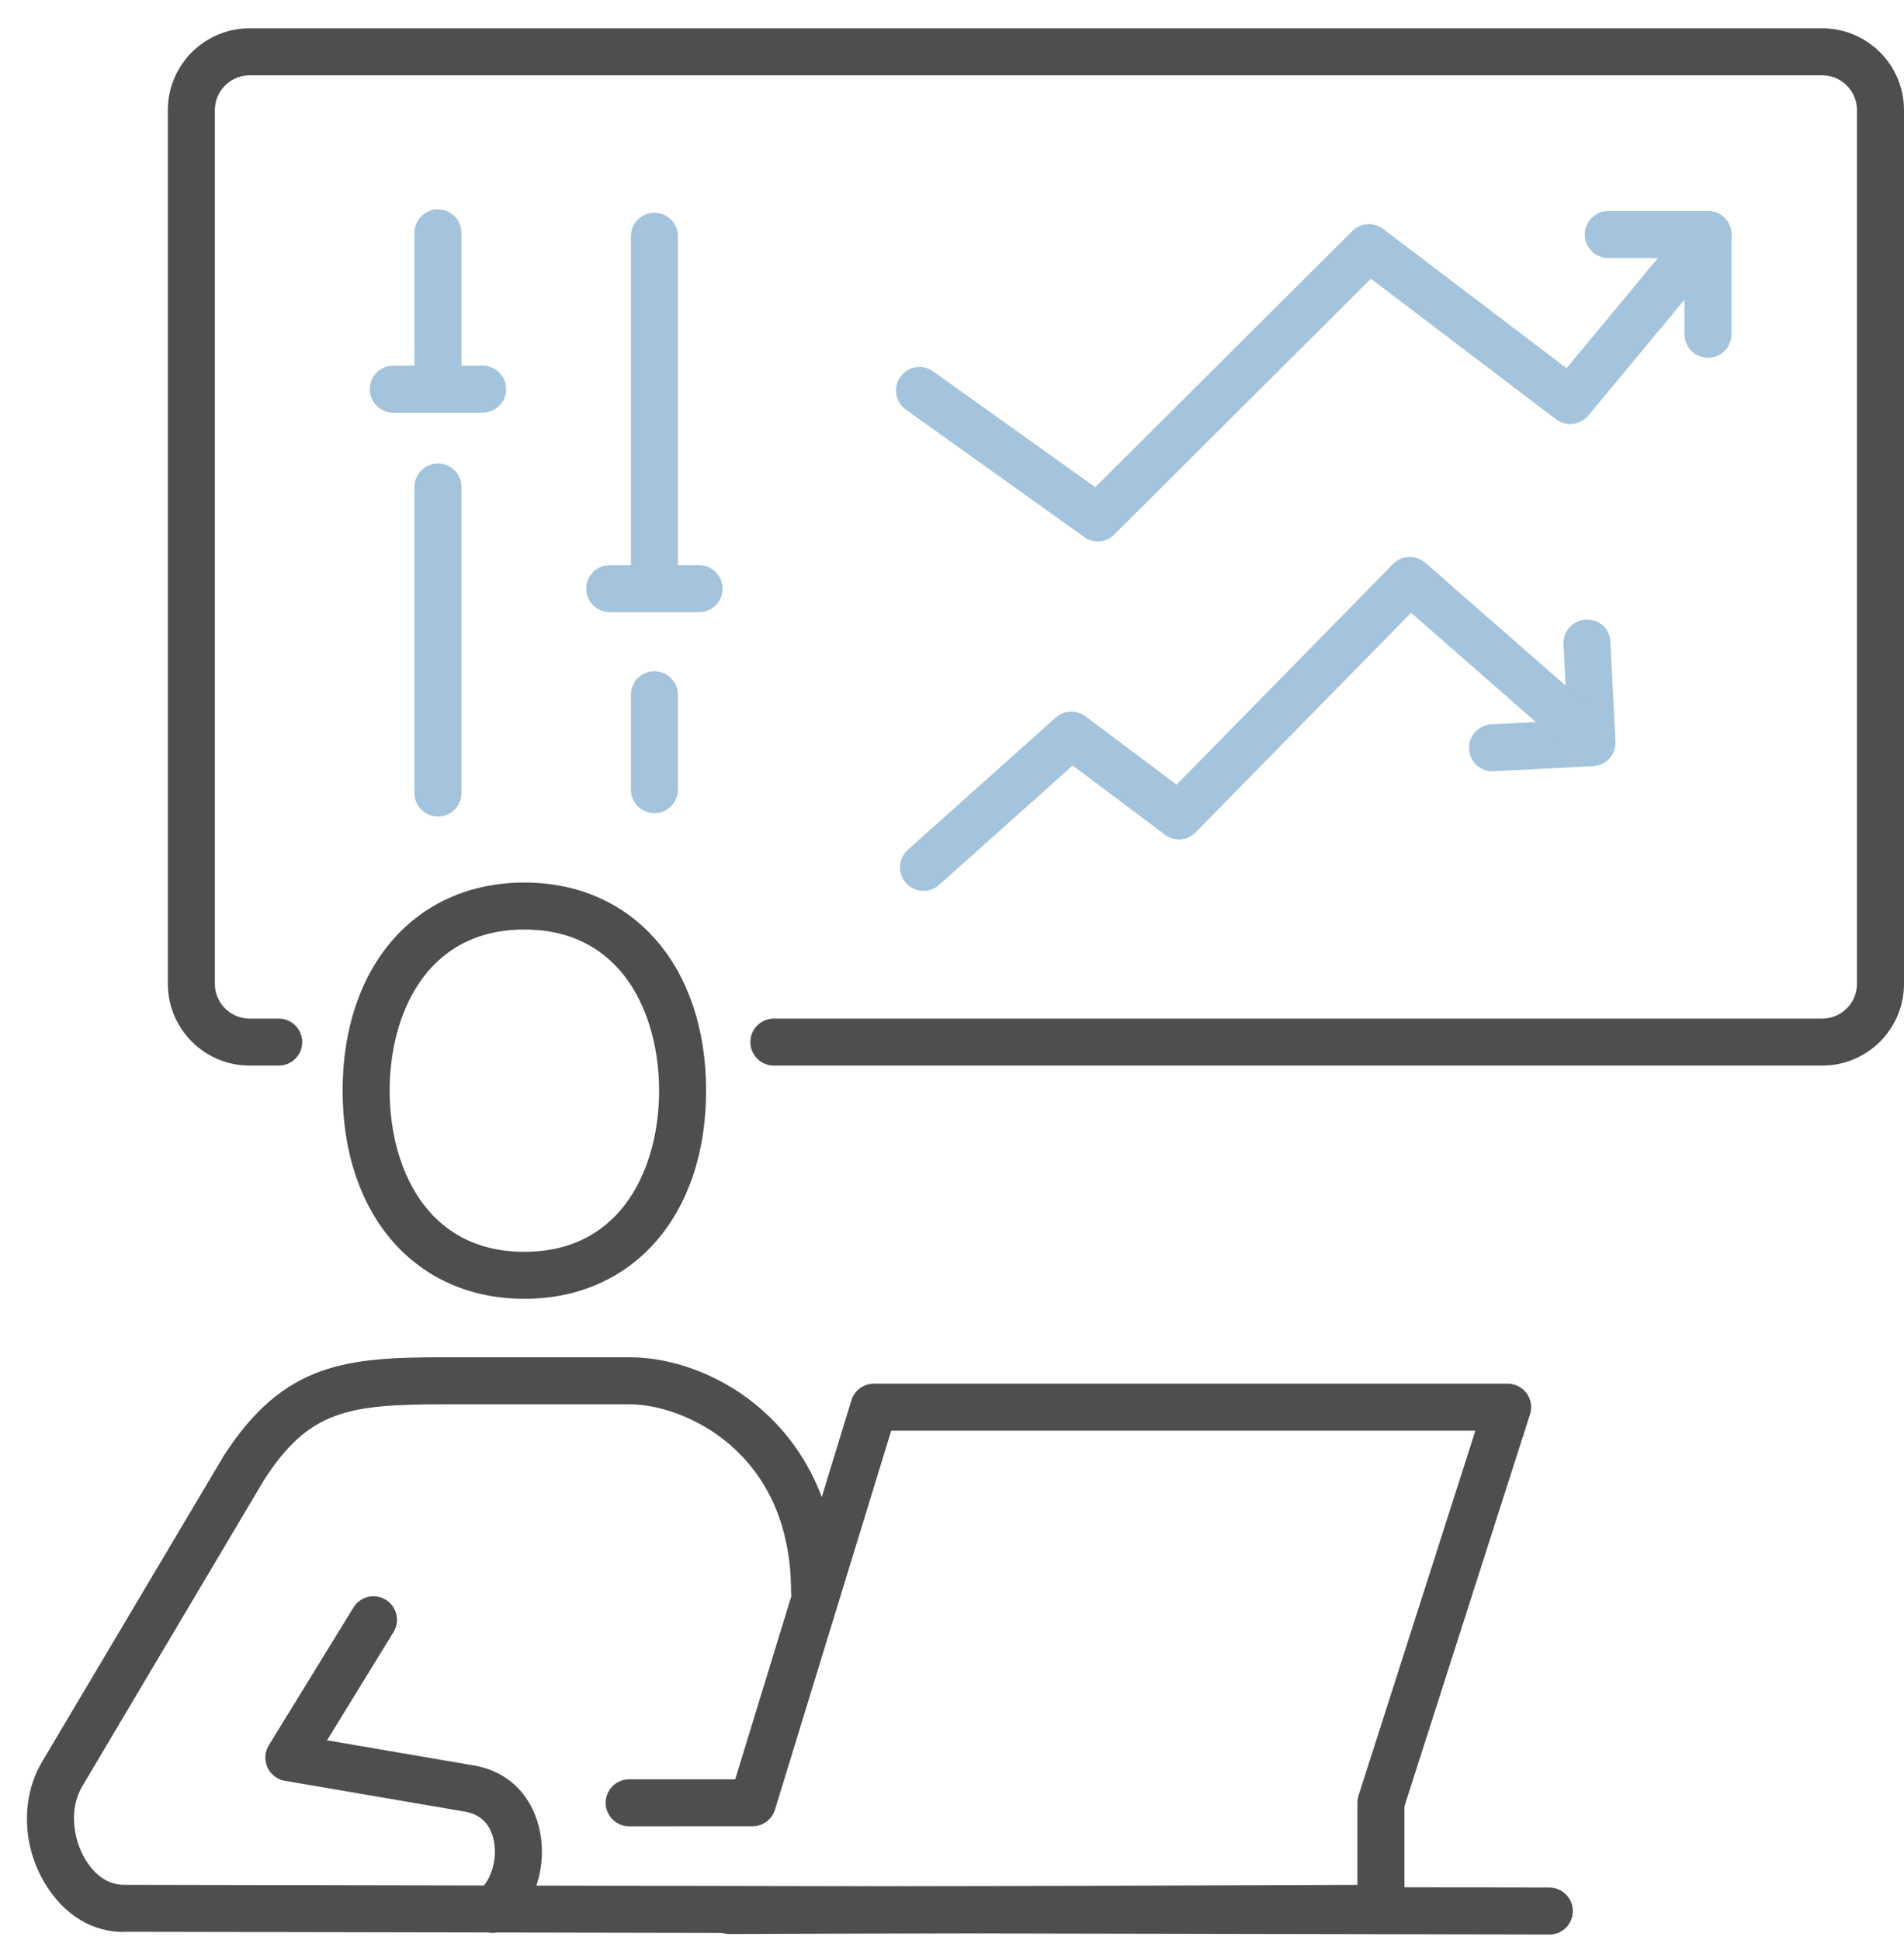
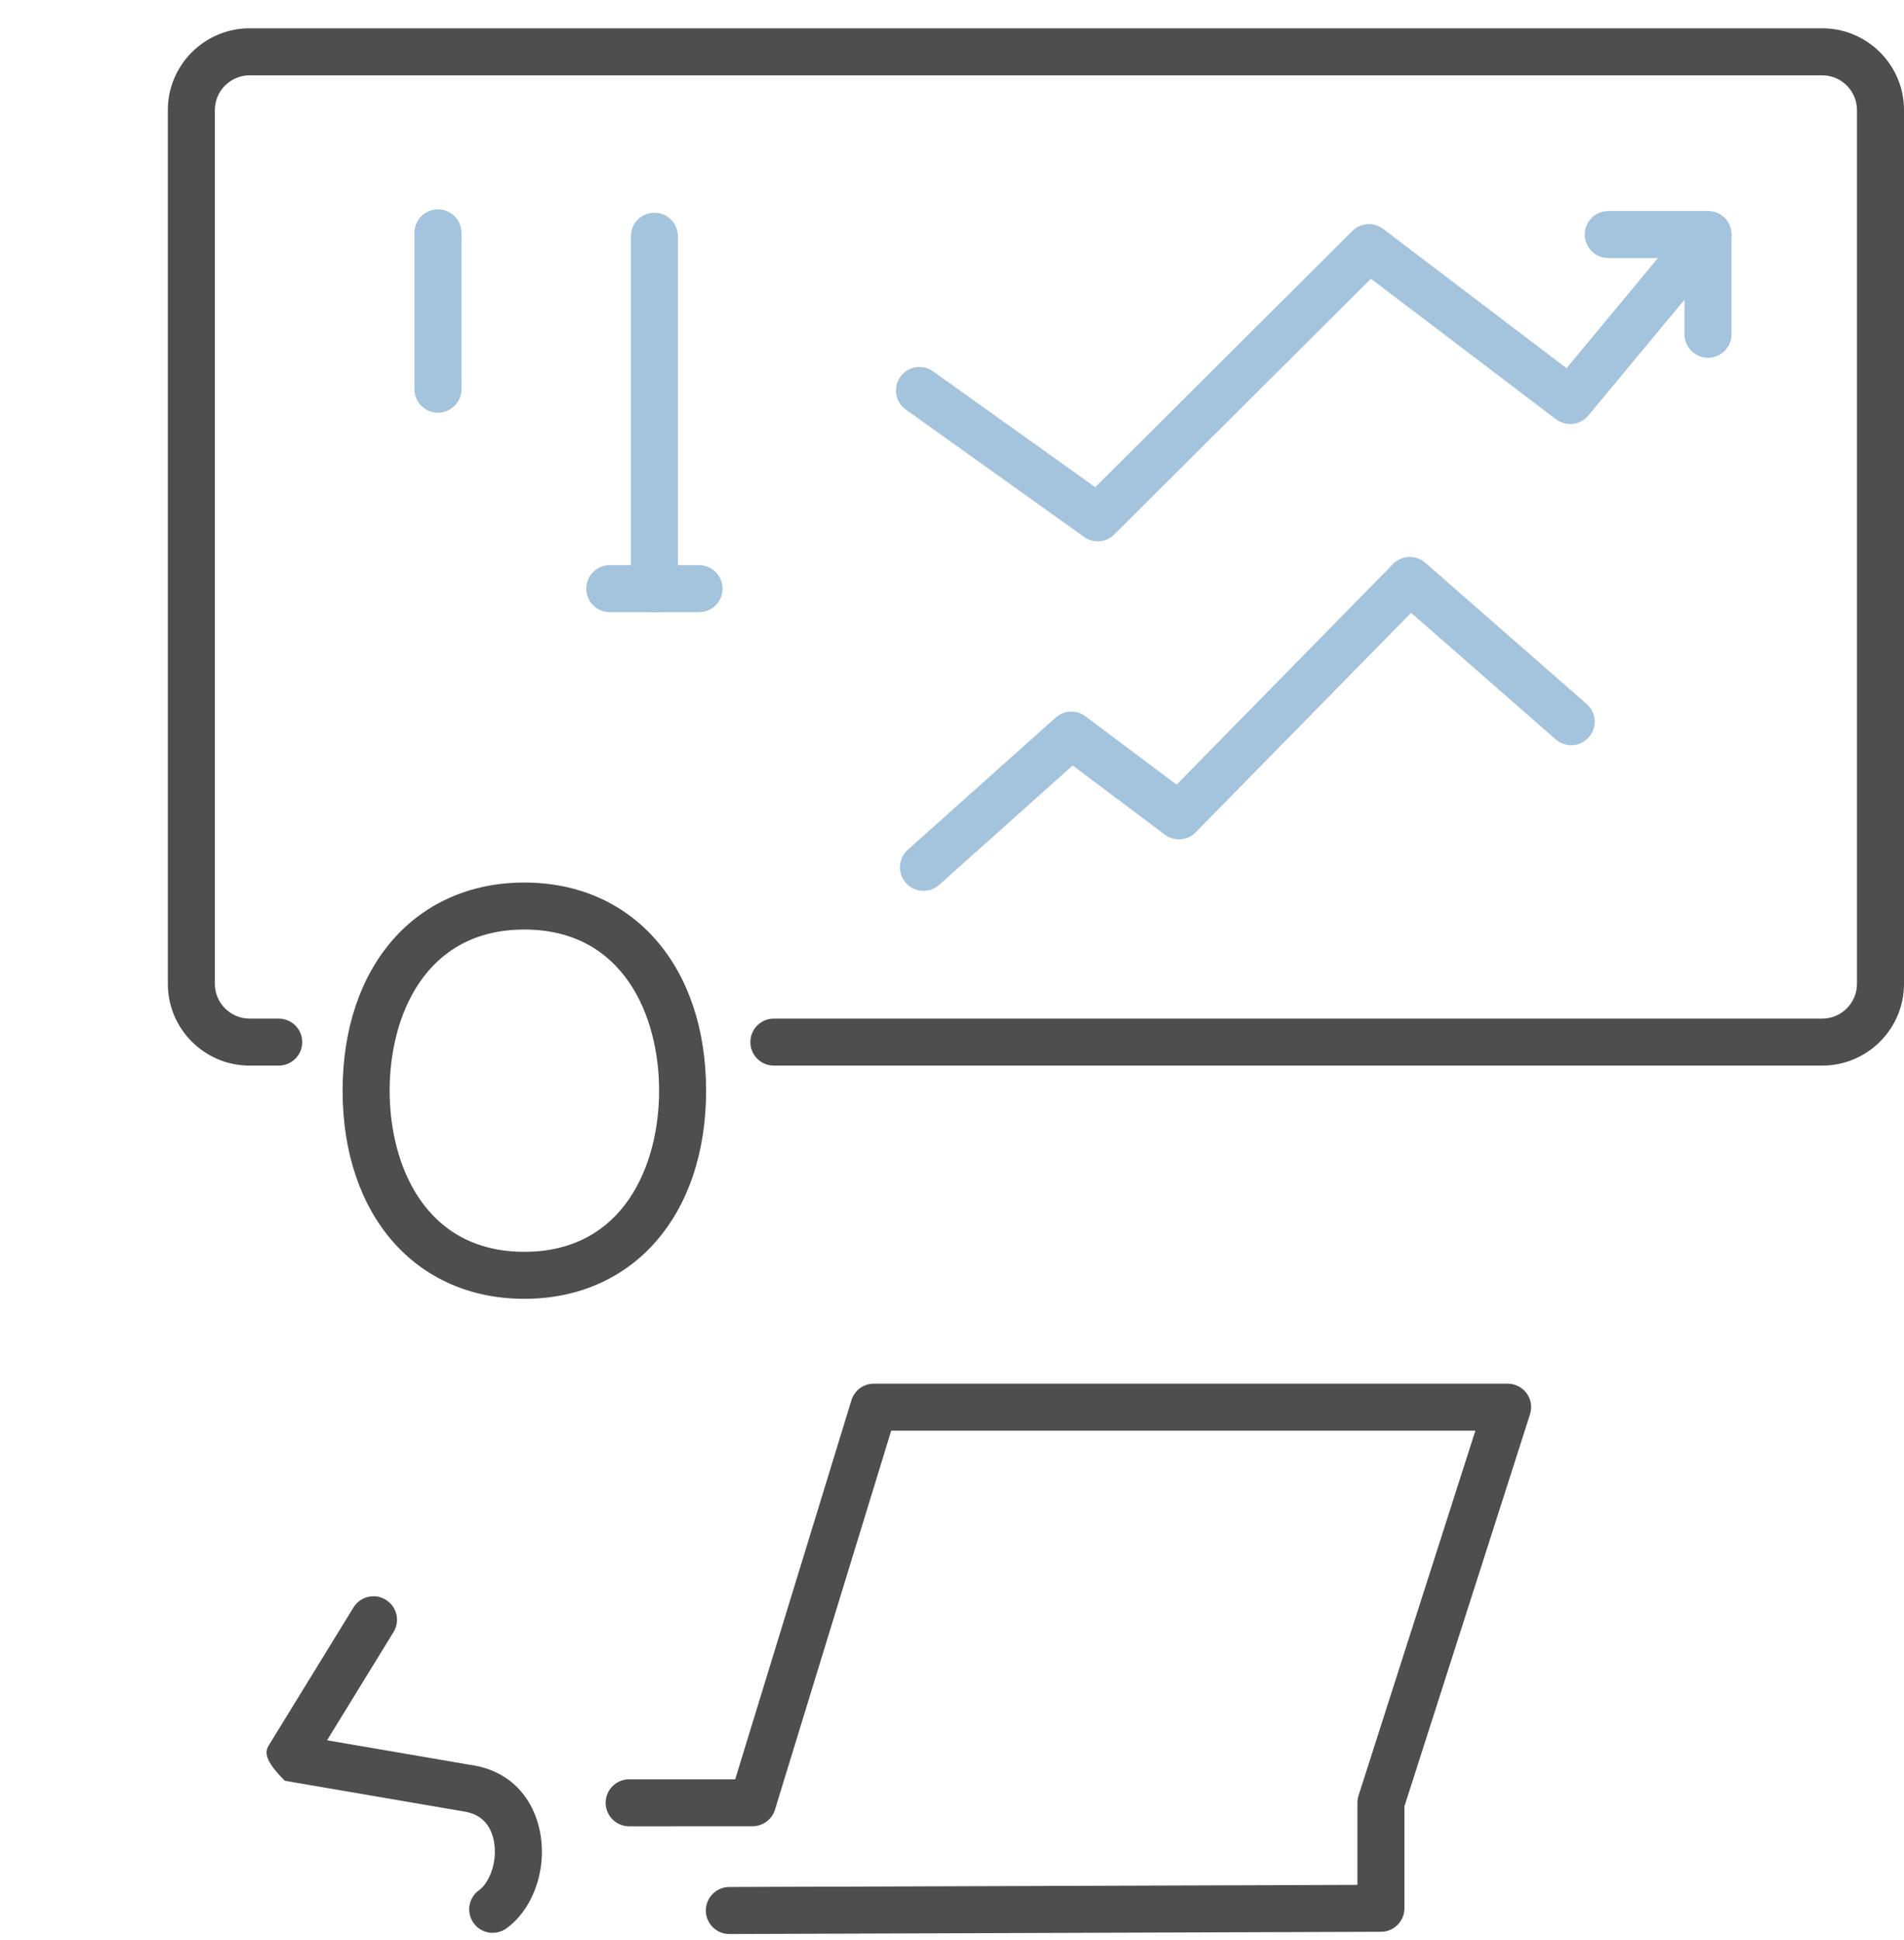
<svg xmlns="http://www.w3.org/2000/svg" width="53" height="54" viewBox="0 0 53 54" fill="none">
  <g id="Group 21">
    <path id="Vector" d="M30.559 15.067C30.425 15.067 30.293 15.027 30.178 14.945L25.214 11.4C24.919 11.19 24.851 10.781 25.062 10.488C25.273 10.193 25.682 10.126 25.974 10.336L30.488 13.56L37.644 6.429C37.876 6.197 38.242 6.175 38.501 6.371L43.606 10.248L47.04 6.112C47.272 5.833 47.684 5.797 47.961 6.027C48.24 6.257 48.278 6.671 48.046 6.948L44.212 11.566C43.987 11.835 43.592 11.88 43.312 11.669L38.161 7.758L31.017 14.877C30.89 15.004 30.724 15.069 30.555 15.069L30.559 15.067Z" fill="#A4C3DC" />
    <path id="Vector_2" d="M47.544 9.958C47.182 9.958 46.889 9.665 46.889 9.303V7.182H44.769C44.407 7.182 44.114 6.889 44.114 6.528C44.114 6.167 44.407 5.874 44.769 5.874H47.544C47.905 5.874 48.198 6.167 48.198 6.528V9.303C48.198 9.665 47.905 9.958 47.544 9.958Z" fill="#A4C3DC" />
-     <path id="Vector_3" d="M41.546 21.469C41.199 21.469 40.911 21.197 40.893 20.848C40.873 20.488 41.151 20.179 41.513 20.161L43.63 20.052L43.522 17.934C43.502 17.574 43.779 17.265 44.142 17.247C44.534 17.231 44.81 17.507 44.827 17.867L44.969 20.638C44.988 20.998 44.711 21.307 44.348 21.325L41.578 21.466C41.567 21.466 41.555 21.466 41.546 21.466V21.469Z" fill="#A4C3DC" />
    <path id="Vector_4" d="M25.706 24.796C25.526 24.796 25.347 24.722 25.218 24.577C24.977 24.308 25 23.894 25.269 23.653L29.386 19.973C29.619 19.765 29.966 19.75 30.215 19.937L32.752 21.84L38.777 15.698C39.019 15.449 39.412 15.436 39.675 15.664L44.167 19.595C44.439 19.833 44.466 20.246 44.228 20.518C43.99 20.792 43.577 20.817 43.306 20.58L39.28 17.056L33.284 23.165C33.055 23.401 32.685 23.428 32.426 23.231L29.859 21.306L26.141 24.63C26.017 24.741 25.861 24.796 25.706 24.796Z" fill="#A4C3DC" />
-     <path id="Vector_5" d="M12.191 22.727C11.829 22.727 11.536 22.434 11.536 22.073V13.555C11.536 13.194 11.829 12.9 12.191 12.9C12.552 12.9 12.845 13.194 12.845 13.555V22.073C12.845 22.434 12.552 22.727 12.191 22.727Z" fill="#A4C3DC" />
    <path id="Vector_6" d="M12.191 11.486C11.829 11.486 11.536 11.193 11.536 10.832V6.481C11.536 6.12 11.829 5.827 12.191 5.827C12.552 5.827 12.845 6.12 12.845 6.481V10.832C12.845 11.193 12.552 11.486 12.191 11.486Z" fill="#A4C3DC" />
-     <path id="Vector_7" d="M13.434 11.486H10.948C10.586 11.486 10.293 11.193 10.293 10.832C10.293 10.47 10.586 10.177 10.948 10.177H13.434C13.795 10.177 14.088 10.47 14.088 10.832C14.088 11.193 13.795 11.486 13.434 11.486Z" fill="#A4C3DC" />
-     <path id="Vector_8" d="M18.216 22.633C17.855 22.633 17.562 22.339 17.562 21.978V19.338C17.562 18.977 17.855 18.684 18.216 18.684C18.577 18.684 18.87 18.977 18.87 19.338V21.978C18.87 22.339 18.577 22.633 18.216 22.633Z" fill="#A4C3DC" />
    <path id="Vector_9" d="M18.216 17.039C17.855 17.039 17.562 16.746 17.562 16.385V6.575C17.562 6.214 17.855 5.921 18.216 5.921C18.577 5.921 18.87 6.214 18.87 6.575V16.385C18.87 16.746 18.577 17.039 18.216 17.039Z" fill="#A4C3DC" />
    <path id="Vector_10" d="M19.459 17.039H16.973C16.612 17.039 16.319 16.746 16.319 16.385C16.319 16.024 16.612 15.73 16.973 15.73H19.459C19.82 15.73 20.113 16.024 20.113 16.385C20.113 16.746 19.82 17.039 19.459 17.039Z" fill="#A4C3DC" />
-     <path id="Vector_11" d="M13.715 53.798C13.512 53.798 13.311 53.703 13.184 53.526C12.973 53.232 13.039 52.823 13.332 52.612C13.551 52.454 13.723 52.103 13.766 51.721C13.788 51.528 13.847 50.546 12.888 50.415L7.929 49.565C7.714 49.528 7.533 49.388 7.444 49.189C7.355 48.992 7.369 48.761 7.483 48.577L9.839 44.742C10.028 44.433 10.431 44.336 10.74 44.527C11.047 44.717 11.144 45.119 10.954 45.426L9.104 48.438L13.087 49.121C14.626 49.332 15.196 50.693 15.067 51.866C14.982 52.623 14.619 53.298 14.097 53.673C13.982 53.756 13.847 53.796 13.715 53.796V53.798Z" fill="#4E4E4E" />
-     <path id="Vector_12" d="M43.126 53.844L3.516 53.768C2.609 53.812 1.777 53.299 1.251 52.422C0.619 51.371 0.582 50.051 1.158 49.059L6.232 40.513C7.913 37.909 9.669 37.778 12.396 37.778H17.534C19.939 37.778 23.328 39.803 23.328 44.304C23.328 44.666 23.035 44.959 22.674 44.959C22.313 44.959 22.02 44.666 22.02 44.304C22.02 40.362 18.997 39.086 17.534 39.086H12.396C9.667 39.086 8.599 39.259 7.344 41.202L2.287 49.723C1.904 50.382 2.053 51.217 2.372 51.748C2.505 51.971 2.863 52.483 3.492 52.461L43.129 52.537C43.49 52.537 43.783 52.832 43.782 53.193C43.782 53.554 43.487 53.846 43.128 53.846L43.126 53.844Z" fill="#4E4E4E" />
+     <path id="Vector_11" d="M13.715 53.798C13.512 53.798 13.311 53.703 13.184 53.526C12.973 53.232 13.039 52.823 13.332 52.612C13.551 52.454 13.723 52.103 13.766 51.721C13.788 51.528 13.847 50.546 12.888 50.415L7.929 49.565C7.355 48.992 7.369 48.761 7.483 48.577L9.839 44.742C10.028 44.433 10.431 44.336 10.74 44.527C11.047 44.717 11.144 45.119 10.954 45.426L9.104 48.438L13.087 49.121C14.626 49.332 15.196 50.693 15.067 51.866C14.982 52.623 14.619 53.298 14.097 53.673C13.982 53.756 13.847 53.796 13.715 53.796V53.798Z" fill="#4E4E4E" />
    <path id="Vector_13" d="M14.596 36.15C11.57 36.15 9.537 33.823 9.537 30.357C9.537 26.89 11.57 24.564 14.596 24.564C17.621 24.564 19.655 26.892 19.655 30.357C19.655 33.821 17.622 36.15 14.596 36.15ZM14.596 25.872C11.827 25.872 10.846 28.288 10.846 30.357C10.846 32.425 11.827 34.842 14.596 34.842C17.364 34.842 18.347 32.425 18.347 30.357C18.347 28.288 17.364 25.872 14.596 25.872Z" fill="#4E4E4E" />
    <path id="Vector_14" d="M20.302 53.83C19.942 53.83 19.649 53.538 19.647 53.177C19.647 52.816 19.938 52.523 20.3 52.521L37.786 52.462V50.178C37.786 50.11 37.797 50.039 37.817 49.975L41.069 39.82H24.808L21.573 50.366C21.49 50.641 21.236 50.83 20.948 50.83L17.513 50.832C17.152 50.832 16.859 50.539 16.859 50.178C16.859 49.817 17.152 49.524 17.513 49.524H20.465L23.7 38.975C23.783 38.7 24.037 38.512 24.325 38.512H41.967C42.176 38.512 42.373 38.611 42.496 38.78C42.619 38.949 42.653 39.166 42.59 39.365L39.094 50.276V53.114C39.094 53.474 38.802 53.767 38.442 53.768L20.303 53.83H20.302Z" fill="#4E4E4E" />
    <path id="Vector_15" d="M50.725 29.659H21.541C21.18 29.659 20.887 29.366 20.887 29.005C20.887 28.644 21.18 28.351 21.541 28.351H50.725C51.257 28.351 51.691 27.916 51.691 27.384V3.063C51.691 2.531 51.257 2.097 50.725 2.097H6.948C6.415 2.097 5.981 2.531 5.981 3.063V27.384C5.981 27.916 6.415 28.351 6.948 28.351H7.759C8.12 28.351 8.413 28.644 8.413 29.005C8.413 29.366 8.12 29.659 7.759 29.659H6.948C5.693 29.659 4.672 28.639 4.672 27.384V3.063C4.672 1.809 5.693 0.788 6.948 0.788H50.725C51.979 0.788 53 1.809 53 3.063V27.384C53 28.639 51.979 29.659 50.725 29.659Z" fill="#4E4E4E" />
  </g>
</svg>